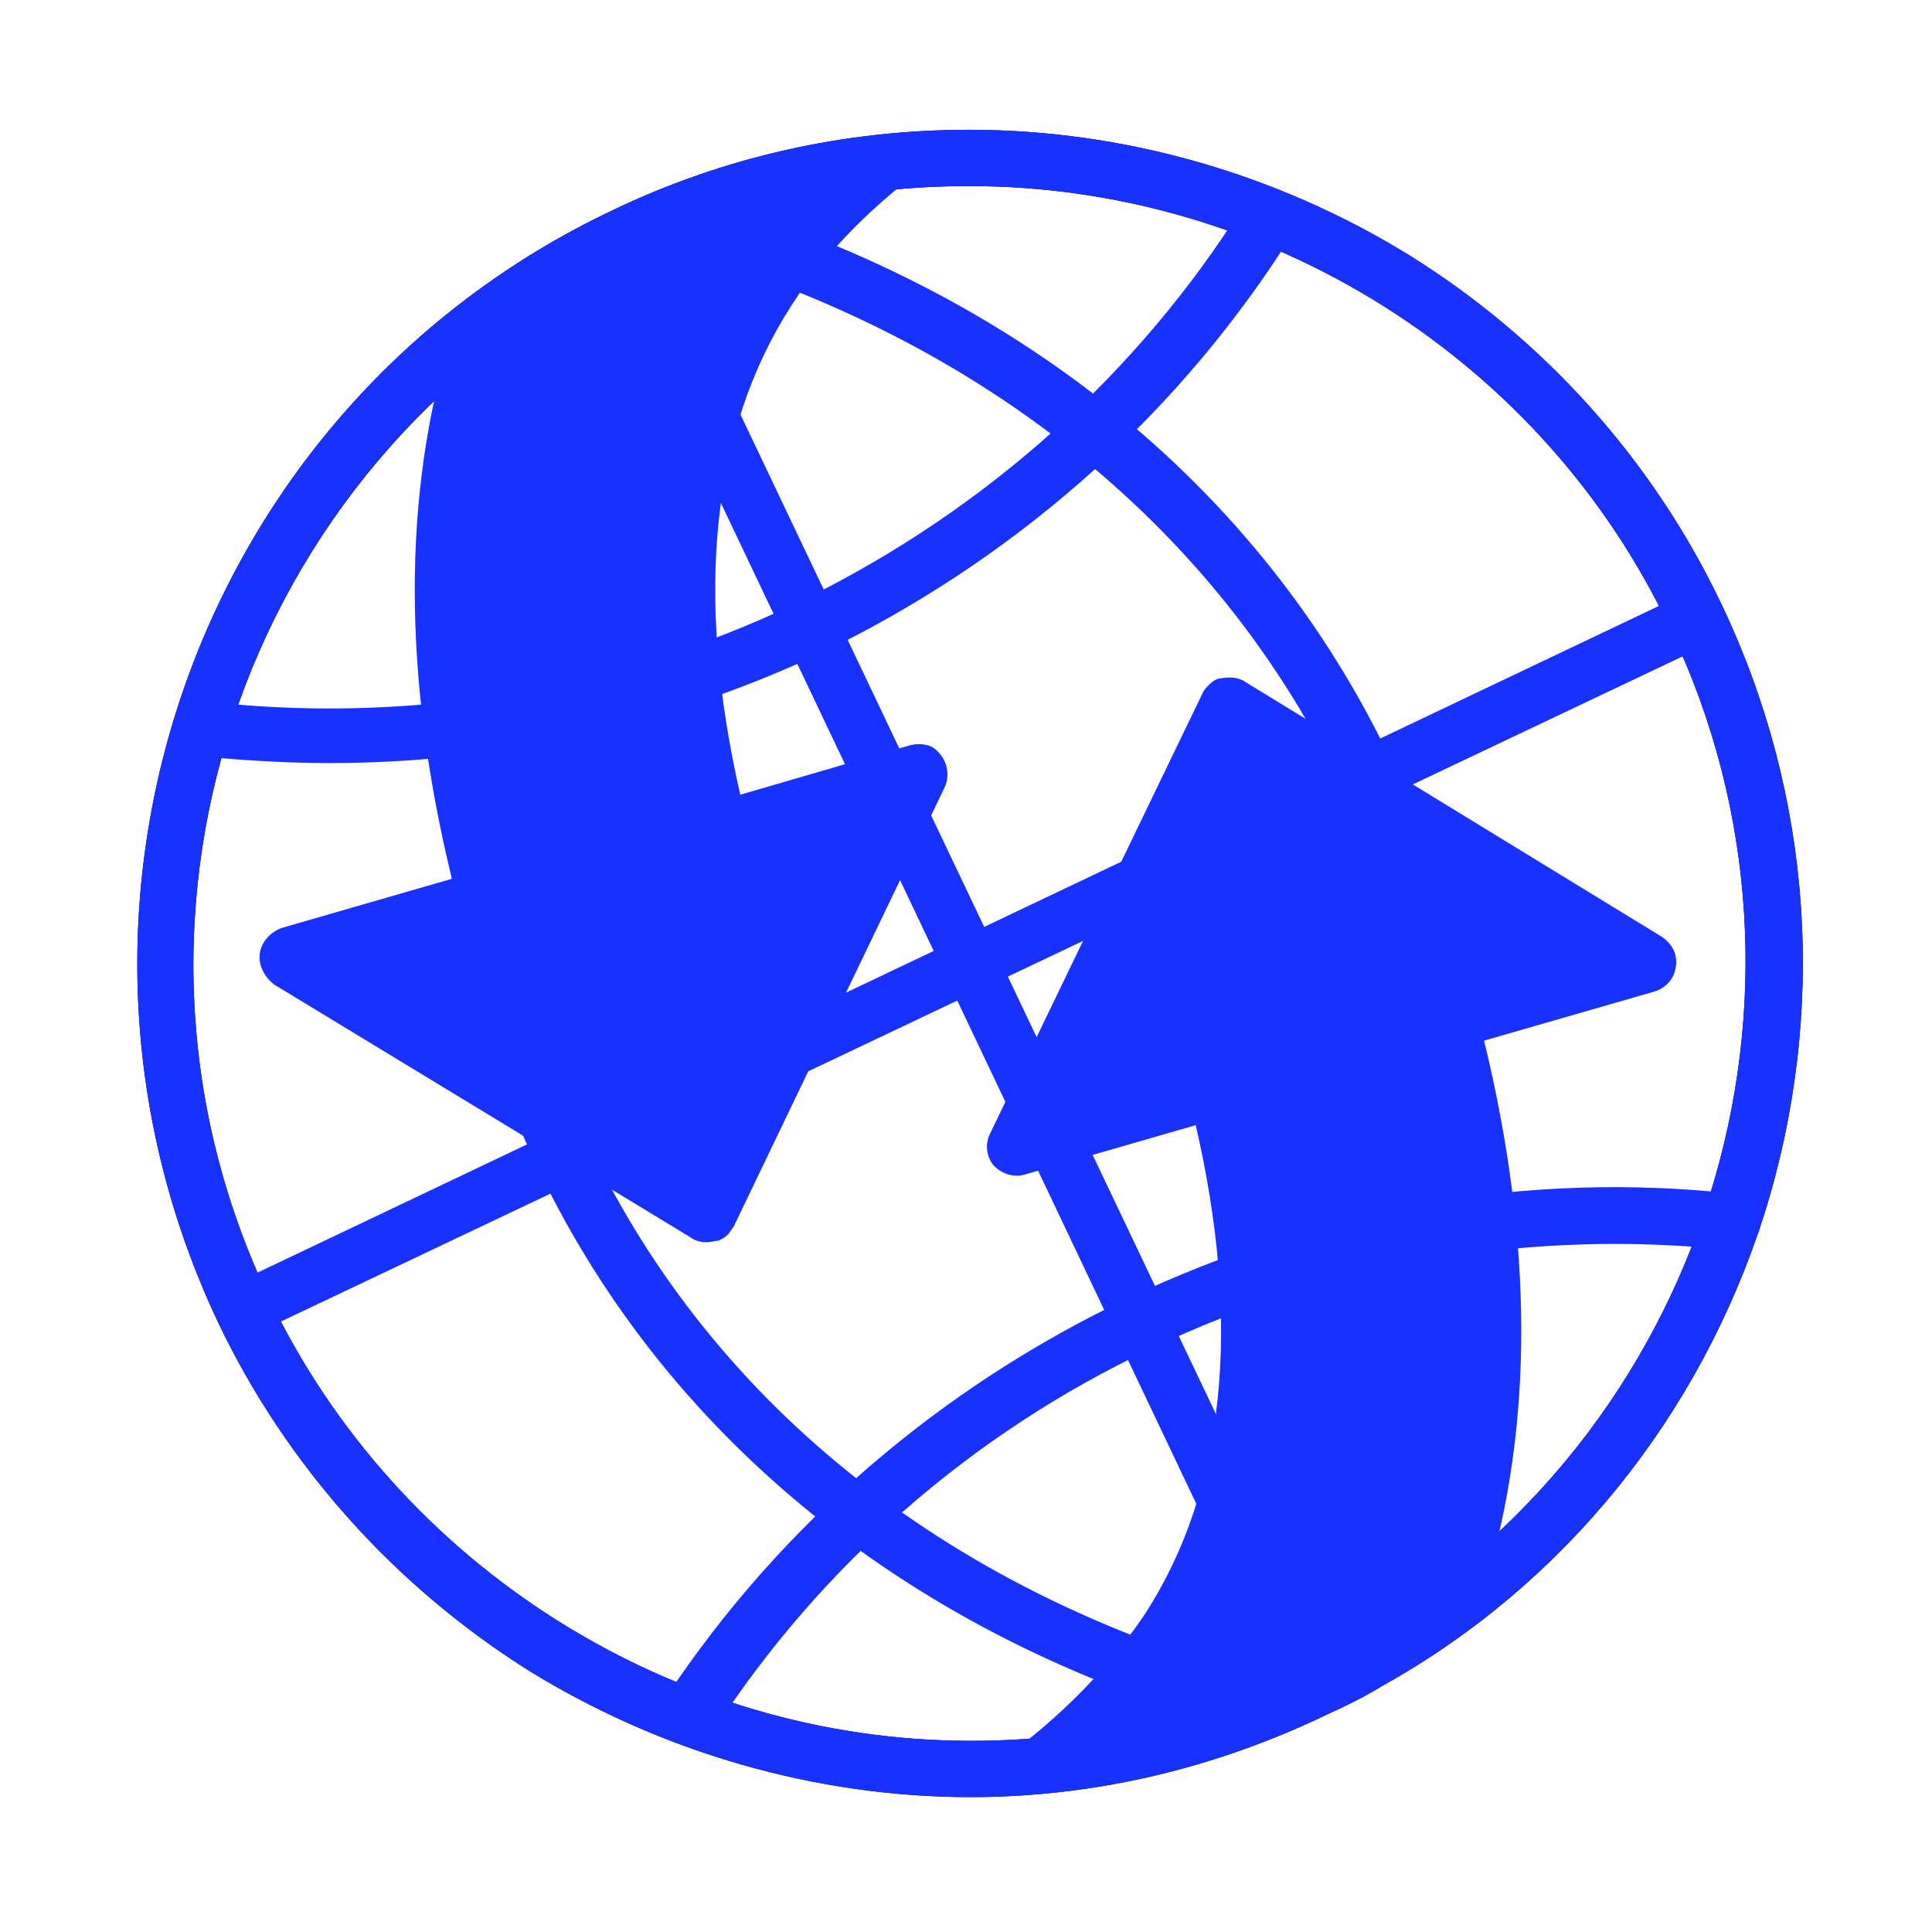
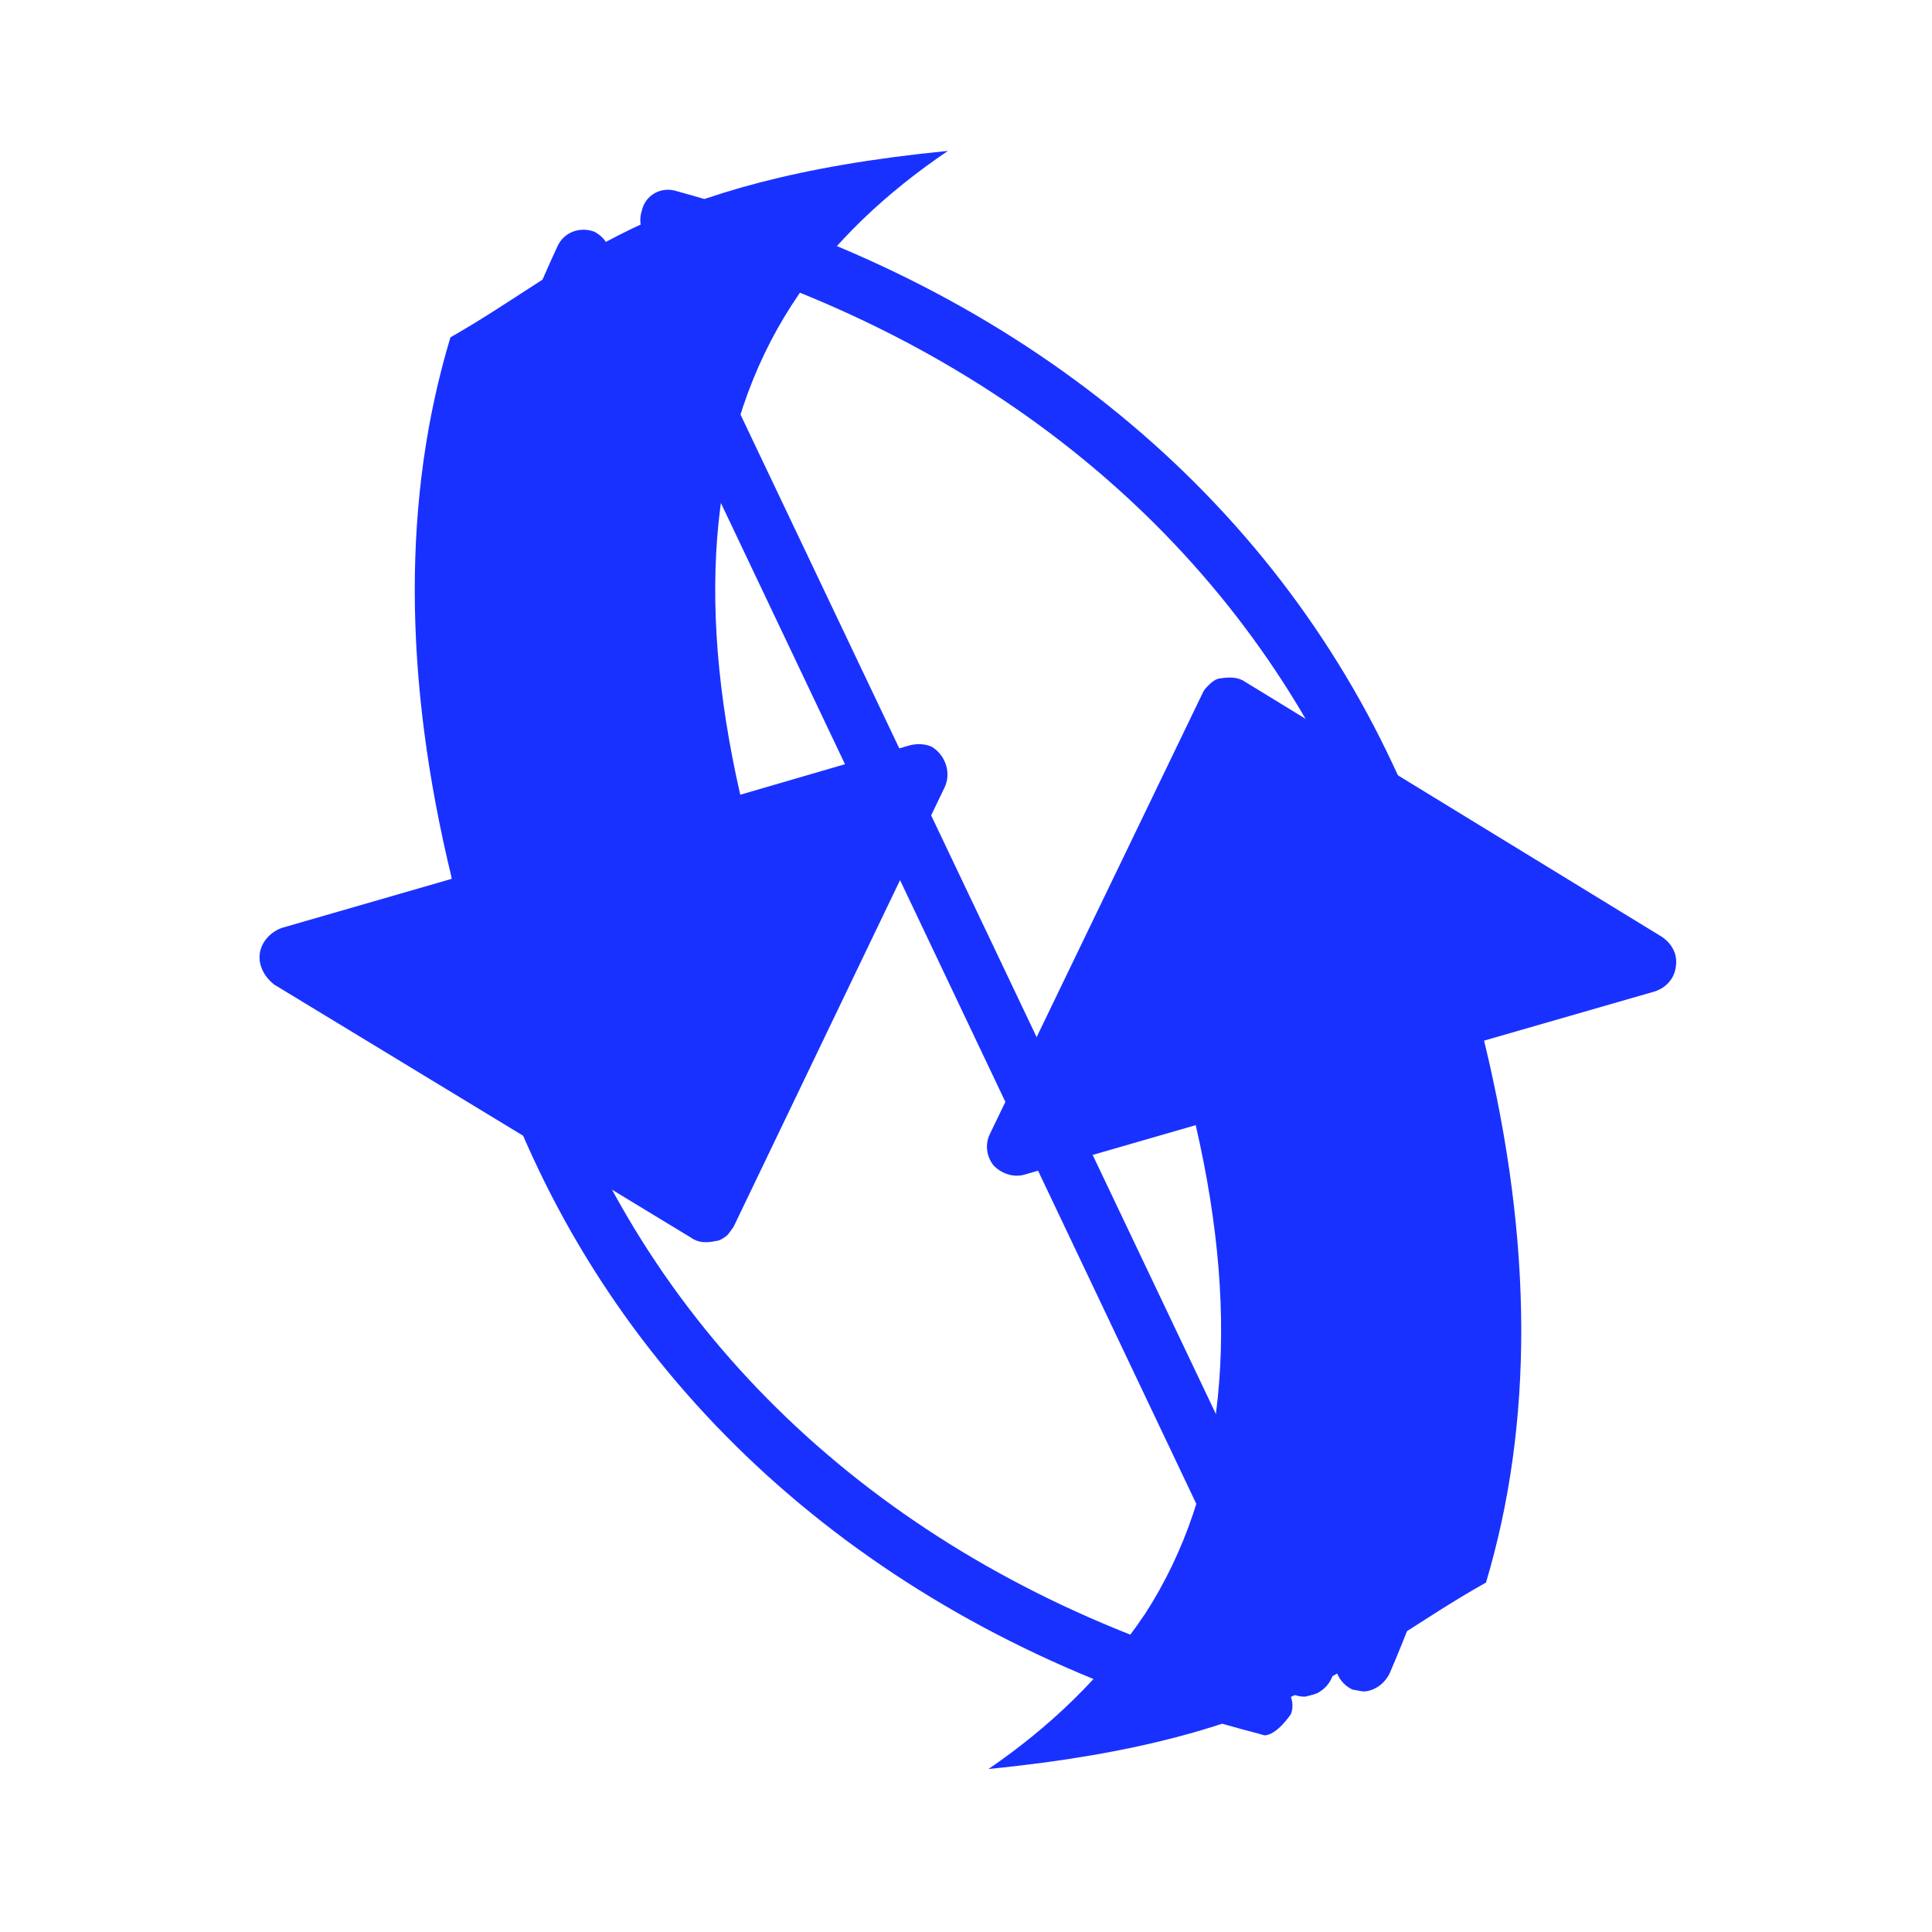
<svg xmlns="http://www.w3.org/2000/svg" width="40" height="40" viewBox="0 0 40 40" fill="none">
  <g opacity="1" transform="translate(0 0)  rotate(0 20 20)">
    <path id="矩形" fill-rule="evenodd" style="fill:#000000" transform="translate(0 0)  rotate(0 20 20)" opacity="0" d="M0,40L40,40L40,0L0,0L0,40Z " />
-     <path id="形状" fill-rule="evenodd" style="fill:#000000" transform="translate(2.845 2.687)  rotate(0 17.239 17.258)" opacity="1" d="M33.68 22.46C34.99 18.28 34.69 13.8 32.8 9.83C31.38 6.84 29.12 4.33 26.32 2.59C23.59 0.91 20.42 0 17.22 0C14.67 0 12.16 0.55 9.83 1.67C1.23 5.75 -2.41 16.06 1.67 24.69C3.09 27.67 5.35 30.18 8.15 31.93C10.88 33.6 14.05 34.52 17.25 34.52C19.8 34.52 22.31 33.93 24.65 32.8C25.05 32.62 25.41 32.44 25.77 32.22C29.56 30.11 32.36 26.61 33.68 22.46Z M10.331 2.725C2.331 6.555 -1.099 16.165 2.721 24.175C5.381 29.745 11.101 33.355 17.251 33.355C19.661 33.355 21.991 32.845 24.131 31.785C24.501 31.605 24.831 31.415 25.191 31.235C32.471 27.085 35.351 17.915 31.741 10.345C29.121 4.765 23.411 1.165 17.221 1.165C14.811 1.165 12.481 1.675 10.331 2.725Z " />
-     <path id="形状" fill-rule="evenodd" style="fill:#1931FF" transform="translate(3.966 4.228)  rotate(0 16.242 15.905)" opacity="1" d="M19.41 22.64C15.51 24.49 12.2 27.33 9.83 30.9C9.69 31.15 9.76 31.52 10.02 31.7C10.13 31.77 10.23 31.81 10.34 31.81C10.34 31.81 10.71 31.74 10.82 31.59C13.04 28.17 16.17 25.44 19.88 23.69C23.6 21.91 27.75 21.22 31.83 21.65C32.15 21.69 32.44 21.47 32.48 21.14C32.52 20.81 32.3 20.52 31.97 20.49C27.67 20.01 23.34 20.78 19.41 22.64Z M21.59 0.32C19.34 3.78 16.17 6.51 12.46 8.29C8.78 10.04 4.66 10.73 0.62 10.33C0.33 10.29 0.04 10.51 -2.22045e-15 10.84C-0.03 11.13 0.19 11.42 0.51 11.46C1.31 11.53 2.08 11.57 2.88 11.57C6.38 11.57 9.8 10.8 13 9.31C16.93 7.42 20.25 4.54 22.61 0.9C22.76 0.64 22.69 0.28 22.43 0.1C22.14 -0.08 21.78 -0.01 21.59 0.32Z " />
    <path id="形状" fill-rule="evenodd" style="fill:#1931FF" transform="translate(9.167 3.93)  rotate(0 10.848 15.999)" opacity="1" d="M3.14 0.868C2.85 0.758 2.52 0.868 2.38 1.158C-0.65 7.678 -0.79 14.488 1.98 20.278C4.71 25.988 9.99 30.178 16.87 31.958L17.01 31.998C17.27 31.998 17.56 31.558 17.56 31.558C17.67 31.268 17.49 30.938 17.16 30.868C10.64 29.158 5.62 25.228 3.03 19.768C0.41 14.268 0.56 7.818 3.43 1.638C3.54 1.338 3.43 1.018 3.14 0.868Z M4.852 0.03C4.522 -0.08 4.192 0.11 4.122 0.43C4.012 0.76 4.192 1.09 4.522 1.16C11.002 2.94 16.032 6.91 18.652 12.45C21.232 17.87 21.202 24.21 18.542 30.29C18.392 30.58 18.542 30.91 18.832 31.05L19.052 31.09C19.272 31.09 19.492 30.94 19.602 30.72C22.362 24.32 22.402 17.66 19.672 11.9C16.942 6.07 11.662 1.89 4.852 0.03Z " />
-     <path id="路径" fill-rule="evenodd" style="fill:#1931FF" transform="translate(4.75 12.388)  rotate(0 15.312 7.583)" opacity="1" d="M0.82,15.09L30.28,1.11C30.57,0.97 30.71,0.64 30.57,0.35C30.42,0.06 30.1,-0.09 29.8,0.06L0.35,14.07C0.06,14.22 -0.09,14.55 0.06,14.84C0.13,15.06 0.35,15.17 0.57,15.17C0.57,15.17 0.75,15.13 0.82,15.09Z " />
    <path id="路径" fill-rule="evenodd" style="fill:#1931FF" transform="translate(12.578 4.778)  rotate(0 7.521 15.175)" opacity="1" d="M14.69,30.28C14.98,30.13 15.13,29.8 14.98,29.51L1.11,0.35C0.97,0.06 0.64,-0.09 0.35,0.06C0.06,0.2 -0.09,0.53 0.06,0.82L13.93,30.02C14,30.24 14.22,30.35 14.44,30.35C14.44,30.35 14.62,30.31 14.69,30.28Z " />
    <path id="形状" fill-rule="evenodd" style="fill:#1931FF" transform="translate(5.376 3.124)  rotate(0 14.665 16.748)" opacity="1" d="M0.01 16.82C0.05 17 0.16 17.15 0.3 17.26L8.93 22.5C9.08 22.61 9.26 22.61 9.44 22.57C9.52 22.57 9.63 22.5 9.7 22.43L9.81 22.28L14.18 13.18C14.32 12.89 14.21 12.52 13.92 12.34C13.78 12.27 13.59 12.27 13.45 12.31L9.95 13.33C9.01 9.21 9.34 5.79 11.01 3.2C11.85 1.89 13.01 0.84 14.25 0C7.95 0.62 6.57 2.37 3.95 3.86C2.96 7.14 2.96 10.89 3.98 15.07L0.45 16.09C0.16 16.2 -0.06 16.49 0.01 16.82Z M15.2 21.011C15.38 21.191 15.63 21.261 15.85 21.191L19.38 20.171C20.33 24.281 20 27.711 18.33 30.291C17.45 31.601 16.32 32.661 15.09 33.501C21.35 32.881 22.73 31.131 25.39 29.641C26.37 26.361 26.37 22.611 25.35 18.421L28.89 17.401C29.1 17.331 29.29 17.151 29.32 16.891C29.36 16.641 29.25 16.421 29.03 16.271L20.4 10.991C20.26 10.891 20.07 10.891 19.89 10.921C19.82 10.921 19.71 10.991 19.64 11.071C19.64 11.071 19.56 11.141 19.53 11.211L15.12 20.351C15.01 20.571 15.05 20.831 15.2 21.011Z " />
-     <path id="形状" fill-rule="evenodd" style="fill:#1931FF" transform="translate(2.845 2.687)  rotate(0 17.239 17.258)" opacity="1" d="M8.15 31.93C10.88 33.6 14.05 34.52 17.25 34.52C19.8 34.52 22.31 33.93 24.65 32.8C25.05 32.62 25.41 32.44 25.77 32.22C29.56 30.11 32.36 26.61 33.68 22.46C34.99 18.28 34.69 13.8 32.8 9.83C31.38 6.84 29.12 4.33 26.32 2.59C23.59 0.91 20.42 0 17.22 0C14.67 0 12.16 0.55 9.83 1.67C1.23 5.75 -2.41 16.06 1.67 24.69C3.09 27.67 5.35 30.18 8.15 31.93Z M10.331 2.725C2.331 6.555 -1.099 16.165 2.721 24.175C5.381 29.745 11.101 33.355 17.251 33.355C19.661 33.355 21.991 32.845 24.131 31.785C24.501 31.605 24.831 31.415 25.191 31.235C32.471 27.085 35.351 17.915 31.741 10.345C29.121 4.765 23.411 1.165 17.221 1.165C14.811 1.165 12.481 1.675 10.331 2.725Z " />
  </g>
</svg>